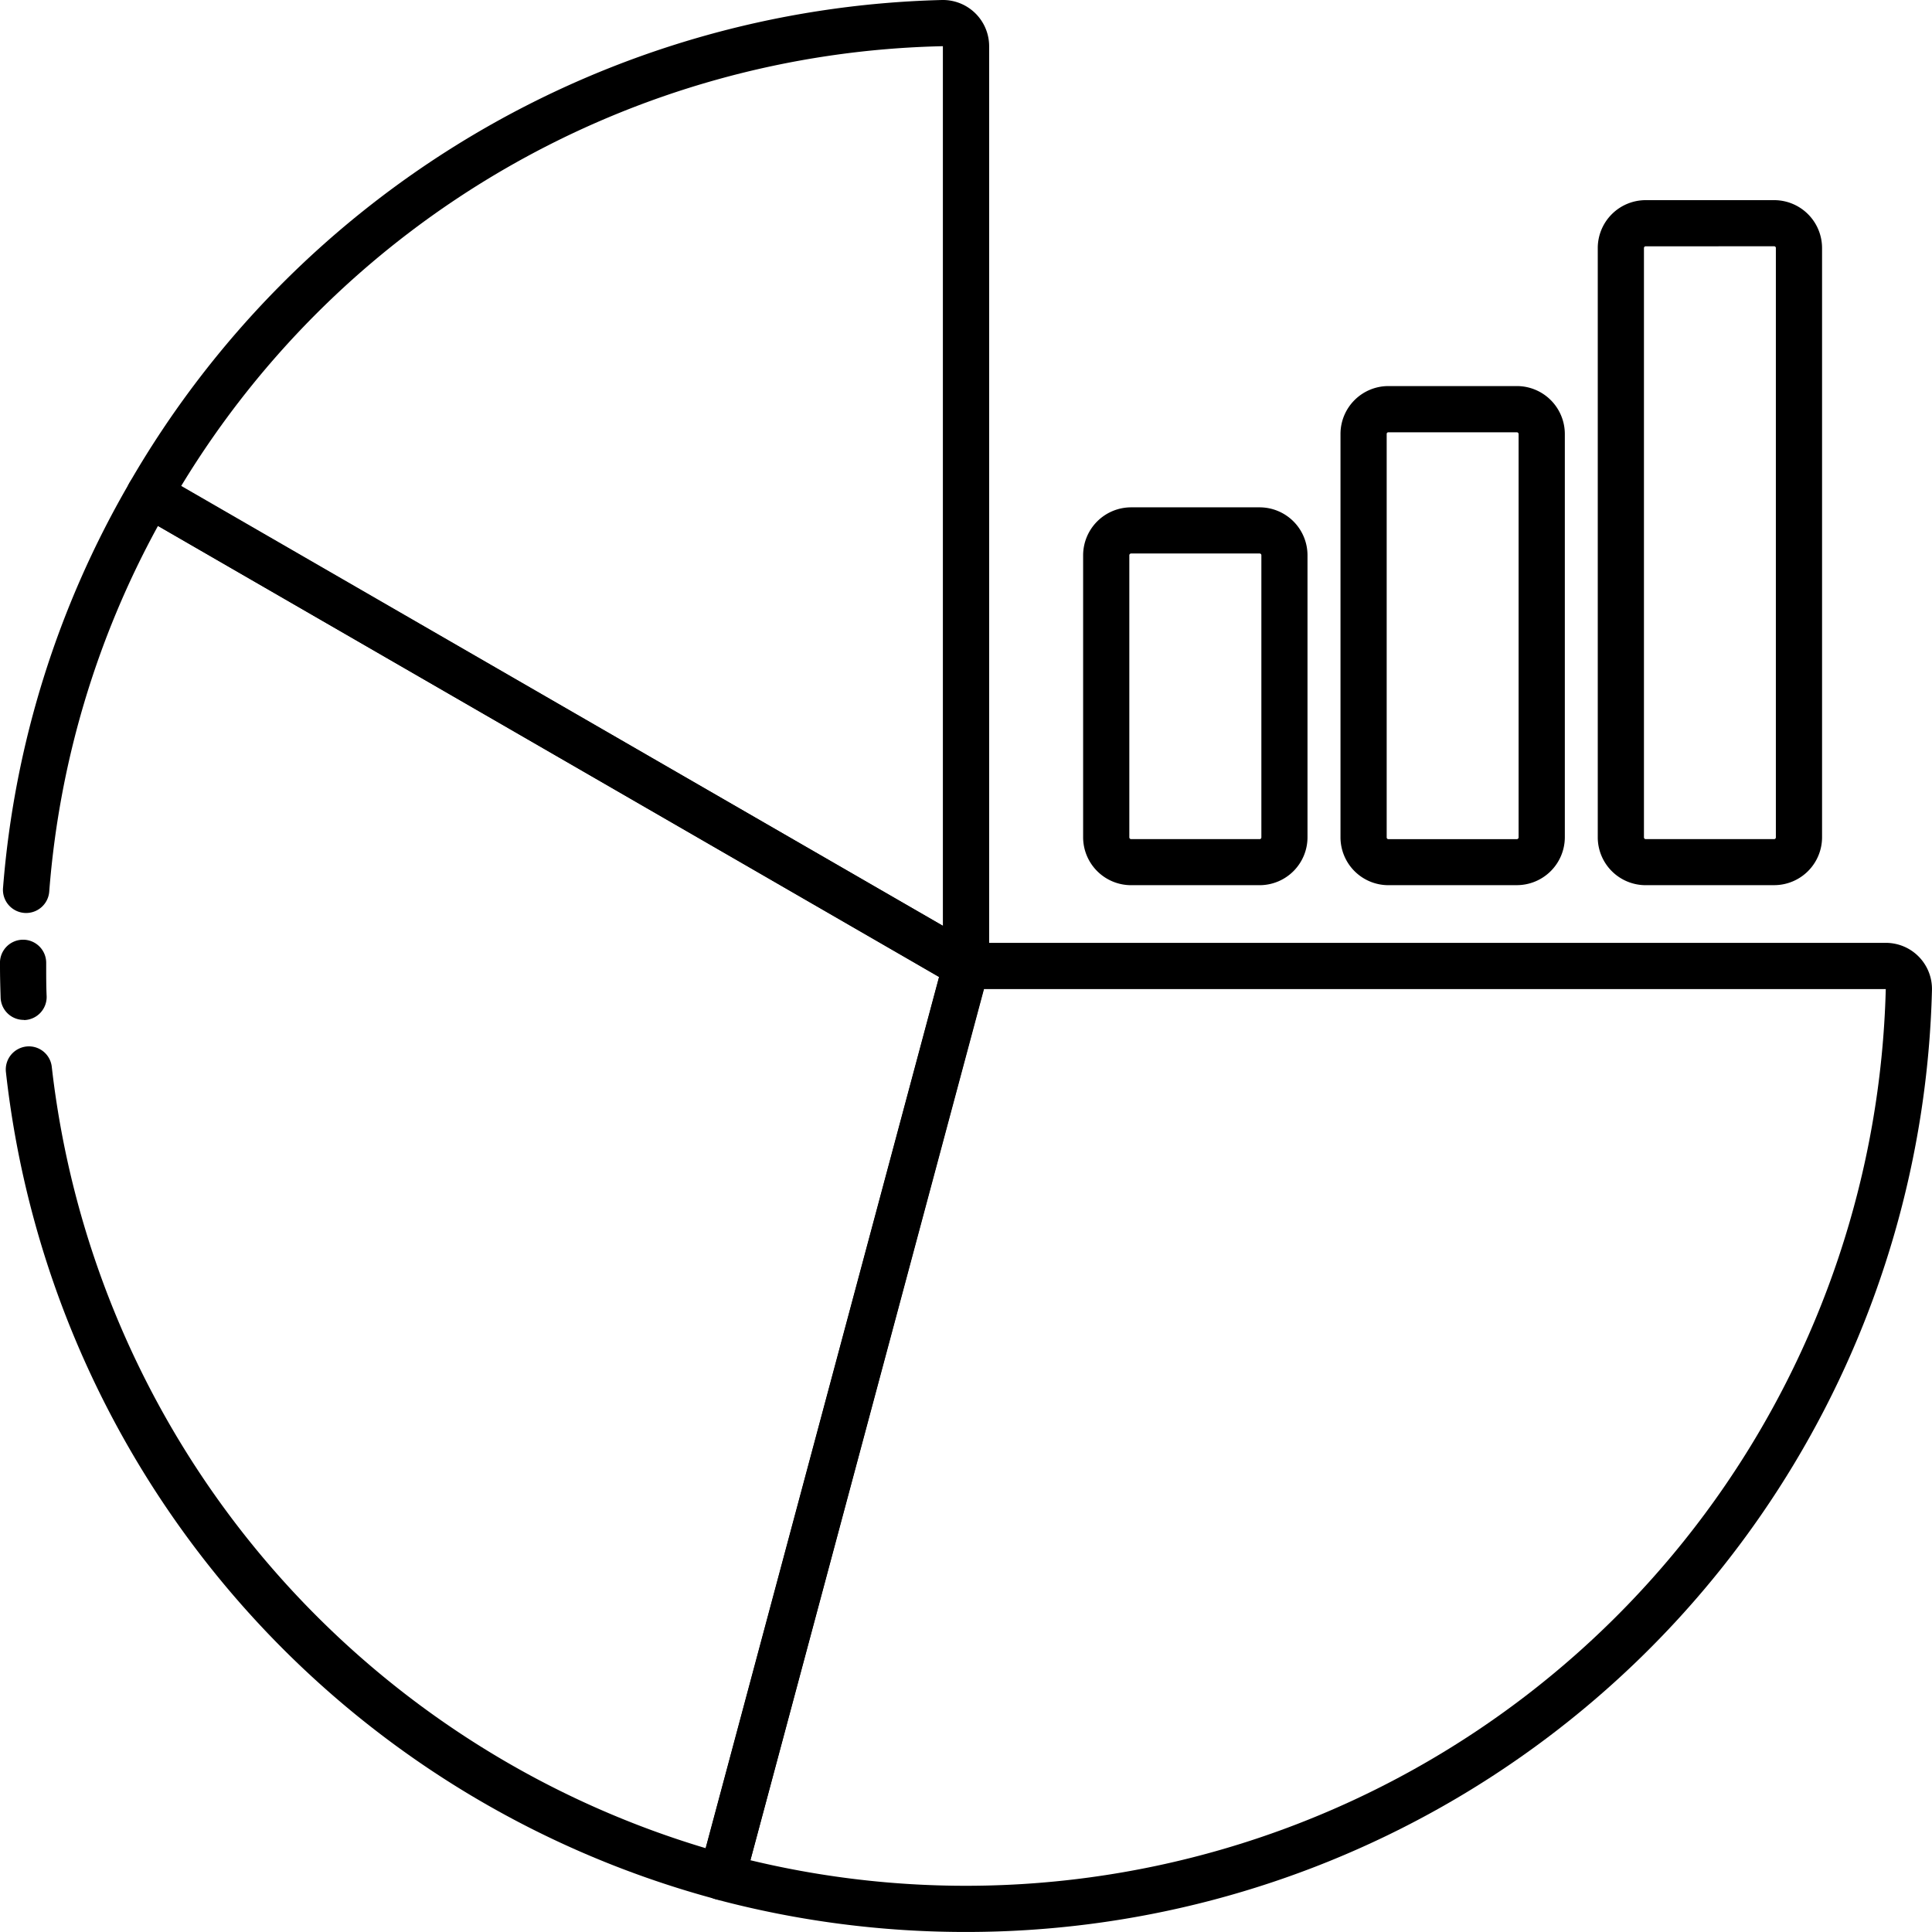
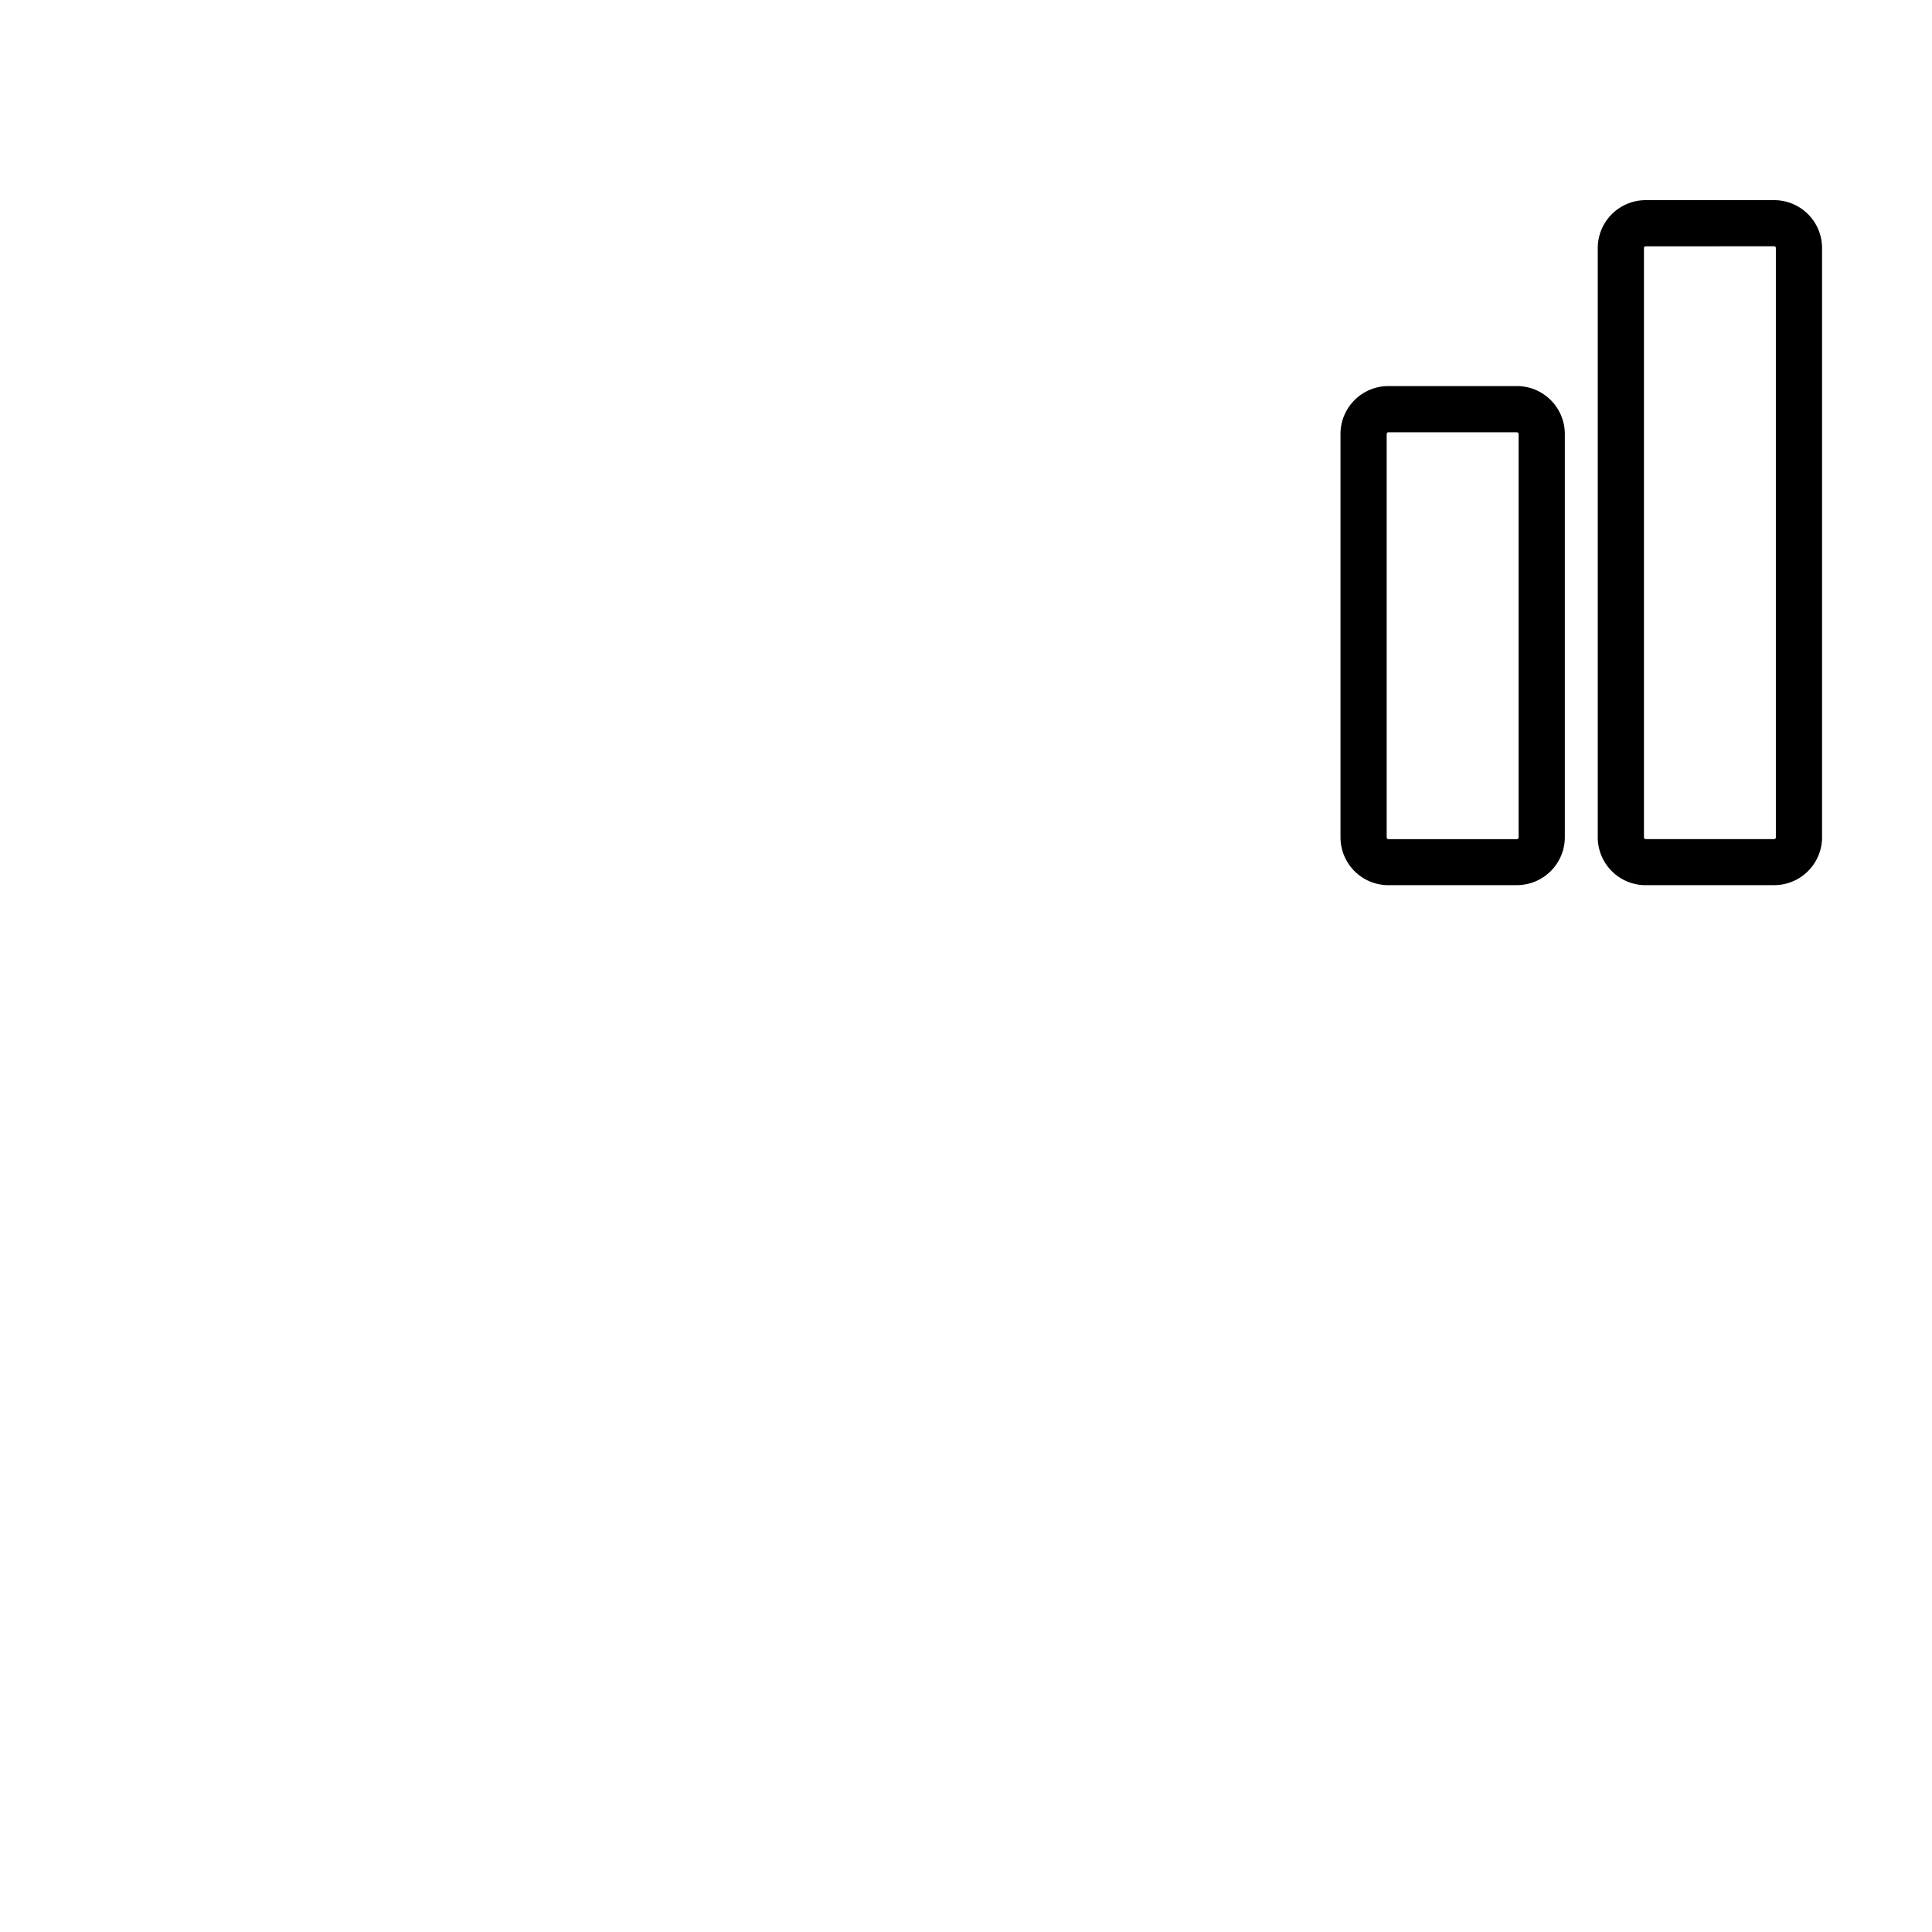
<svg xmlns="http://www.w3.org/2000/svg" width="55.918" height="55.918" viewBox="0 0 55.918 55.918">
-   <path data-name="Path 22849" d="M27.958 55.917a28.068 28.068 0 0 1-7.24-.945.67.67 0 0 1-.472-.82l7.064-26.368a.673.673 0 0 1 .65-.495h26.62a1.335 1.335 0 0 1 1.337 1.366 27.958 27.958 0 0 1-27.958 27.262zm-6.238-2.076a26.636 26.636 0 0 0 32.86-25.214h-26.1z" />
-   <path data-name="Path 22850" d="M20.899 54.991a.739.739 0 0 1-.172-.022A27.983 27.983 0 0 1 .171 31.026a.67.67 0 0 1 .143-.49.678.678 0 0 1 .45-.247.666.666 0 0 1 .735.593 26.762 26.762 0 0 0 18.928 22.611l6.757-25.219L4.572 15.222a26.219 26.219 0 0 0-3.146 10.571.671.671 0 1 1-1.337-.111 27.612 27.612 0 0 1 3.66-11.709.668.668 0 0 1 .408-.312.657.657 0 0 1 .506.067l23.63 13.647a.669.669 0 0 1 .312.753l-7.062 26.365a.67.67 0 0 1-.644.5z" />
-   <path data-name="Path 22851" d="M.686 29.519a.667.667 0 0 1-.668-.646c-.009-.3-.018-.6-.018-.913v-.129a.669.669 0 0 1 1.337.042v.087c0 .305 0 .59.013.873a.669.669 0 0 1-.646.691z" />
-   <path data-name="Path 22852" d="M27.958 28.624a.676.676 0 0 1-.334-.089L3.992 14.886a.668.668 0 0 1-.245-.913A27.965 27.965 0 0 1 27.268 0a1.339 1.339 0 0 1 1.361 1.337v26.622a.667.667 0 0 1-.668.668zM5.235 14.073 27.29 26.796V1.337A26.446 26.446 0 0 0 5.244 14.066z" />
-   <path data-name="Path 22853" d="M36.455 25.62h-3.718a1.389 1.389 0 0 1-1.388-1.386v-8.162a1.39 1.39 0 0 1 1.388-1.388h3.718a1.388 1.388 0 0 1 1.388 1.388v8.165a1.387 1.387 0 0 1-1.388 1.383zm-3.718-9.6a.052.052 0 0 0-.051.051v8.165a.053.053 0 0 0 .051.051h3.72a.05.05 0 0 0 .051-.049v-8.167a.05.05 0 0 0-.051-.051z" />
  <path data-name="Path 22854" d="M43.903 25.62h-3.719a1.387 1.387 0 0 1-1.386-1.386V12.56a1.387 1.387 0 0 1 1.386-1.386h3.718a1.389 1.389 0 0 1 1.389 1.386v11.676a1.39 1.39 0 0 1-1.388 1.383zm-3.719-13.108a.047.047 0 0 0-.049.049v11.676a.05.05 0 0 0 .049.051h3.718a.053.053 0 0 0 .051-.051V12.561a.051.051 0 0 0-.051-.049z" />
  <path data-name="Path 22855" d="M51.35 25.62h-3.72a1.387 1.387 0 0 1-1.386-1.386V7.174a1.388 1.388 0 0 1 1.386-1.381h3.72a1.387 1.387 0 0 1 1.386 1.386v17.057a1.387 1.387 0 0 1-1.386 1.383zM47.63 7.129a.049.049 0 0 0-.049.049v17.058a.051.051 0 0 0 .049.051h3.72a.051.051 0 0 0 .049-.051V7.173a.049.049 0 0 0-.049-.045z" />
</svg>